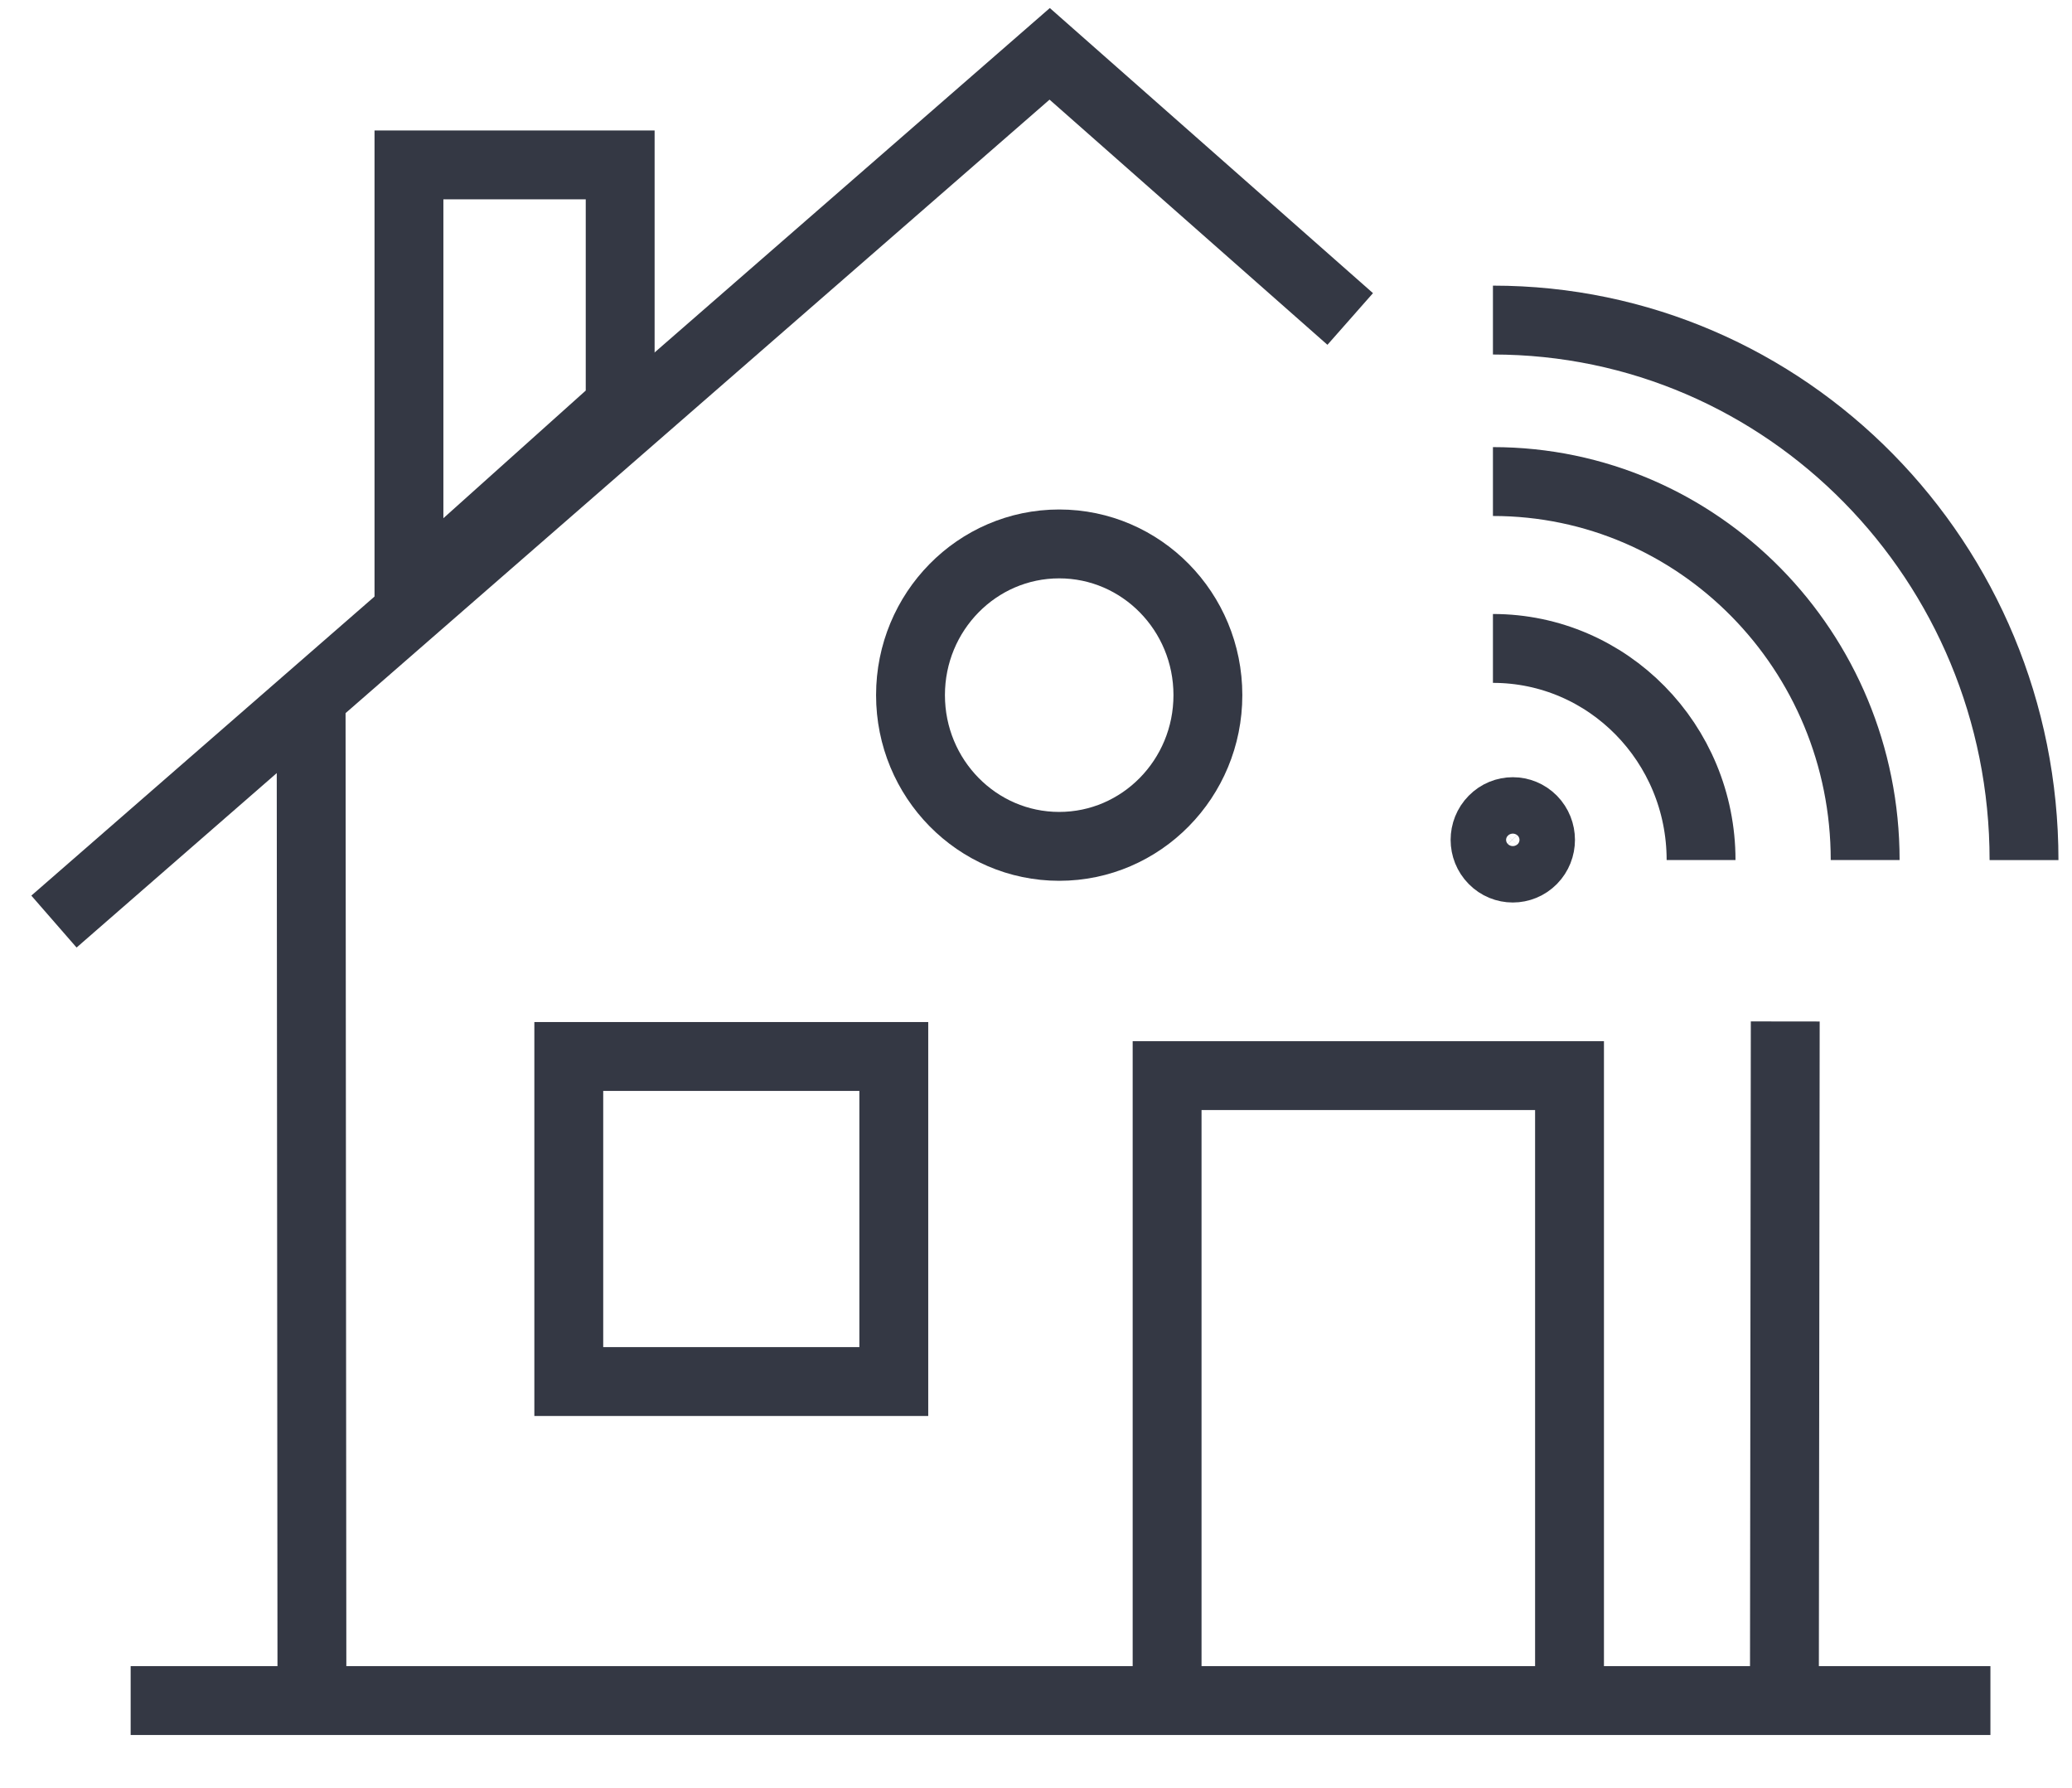
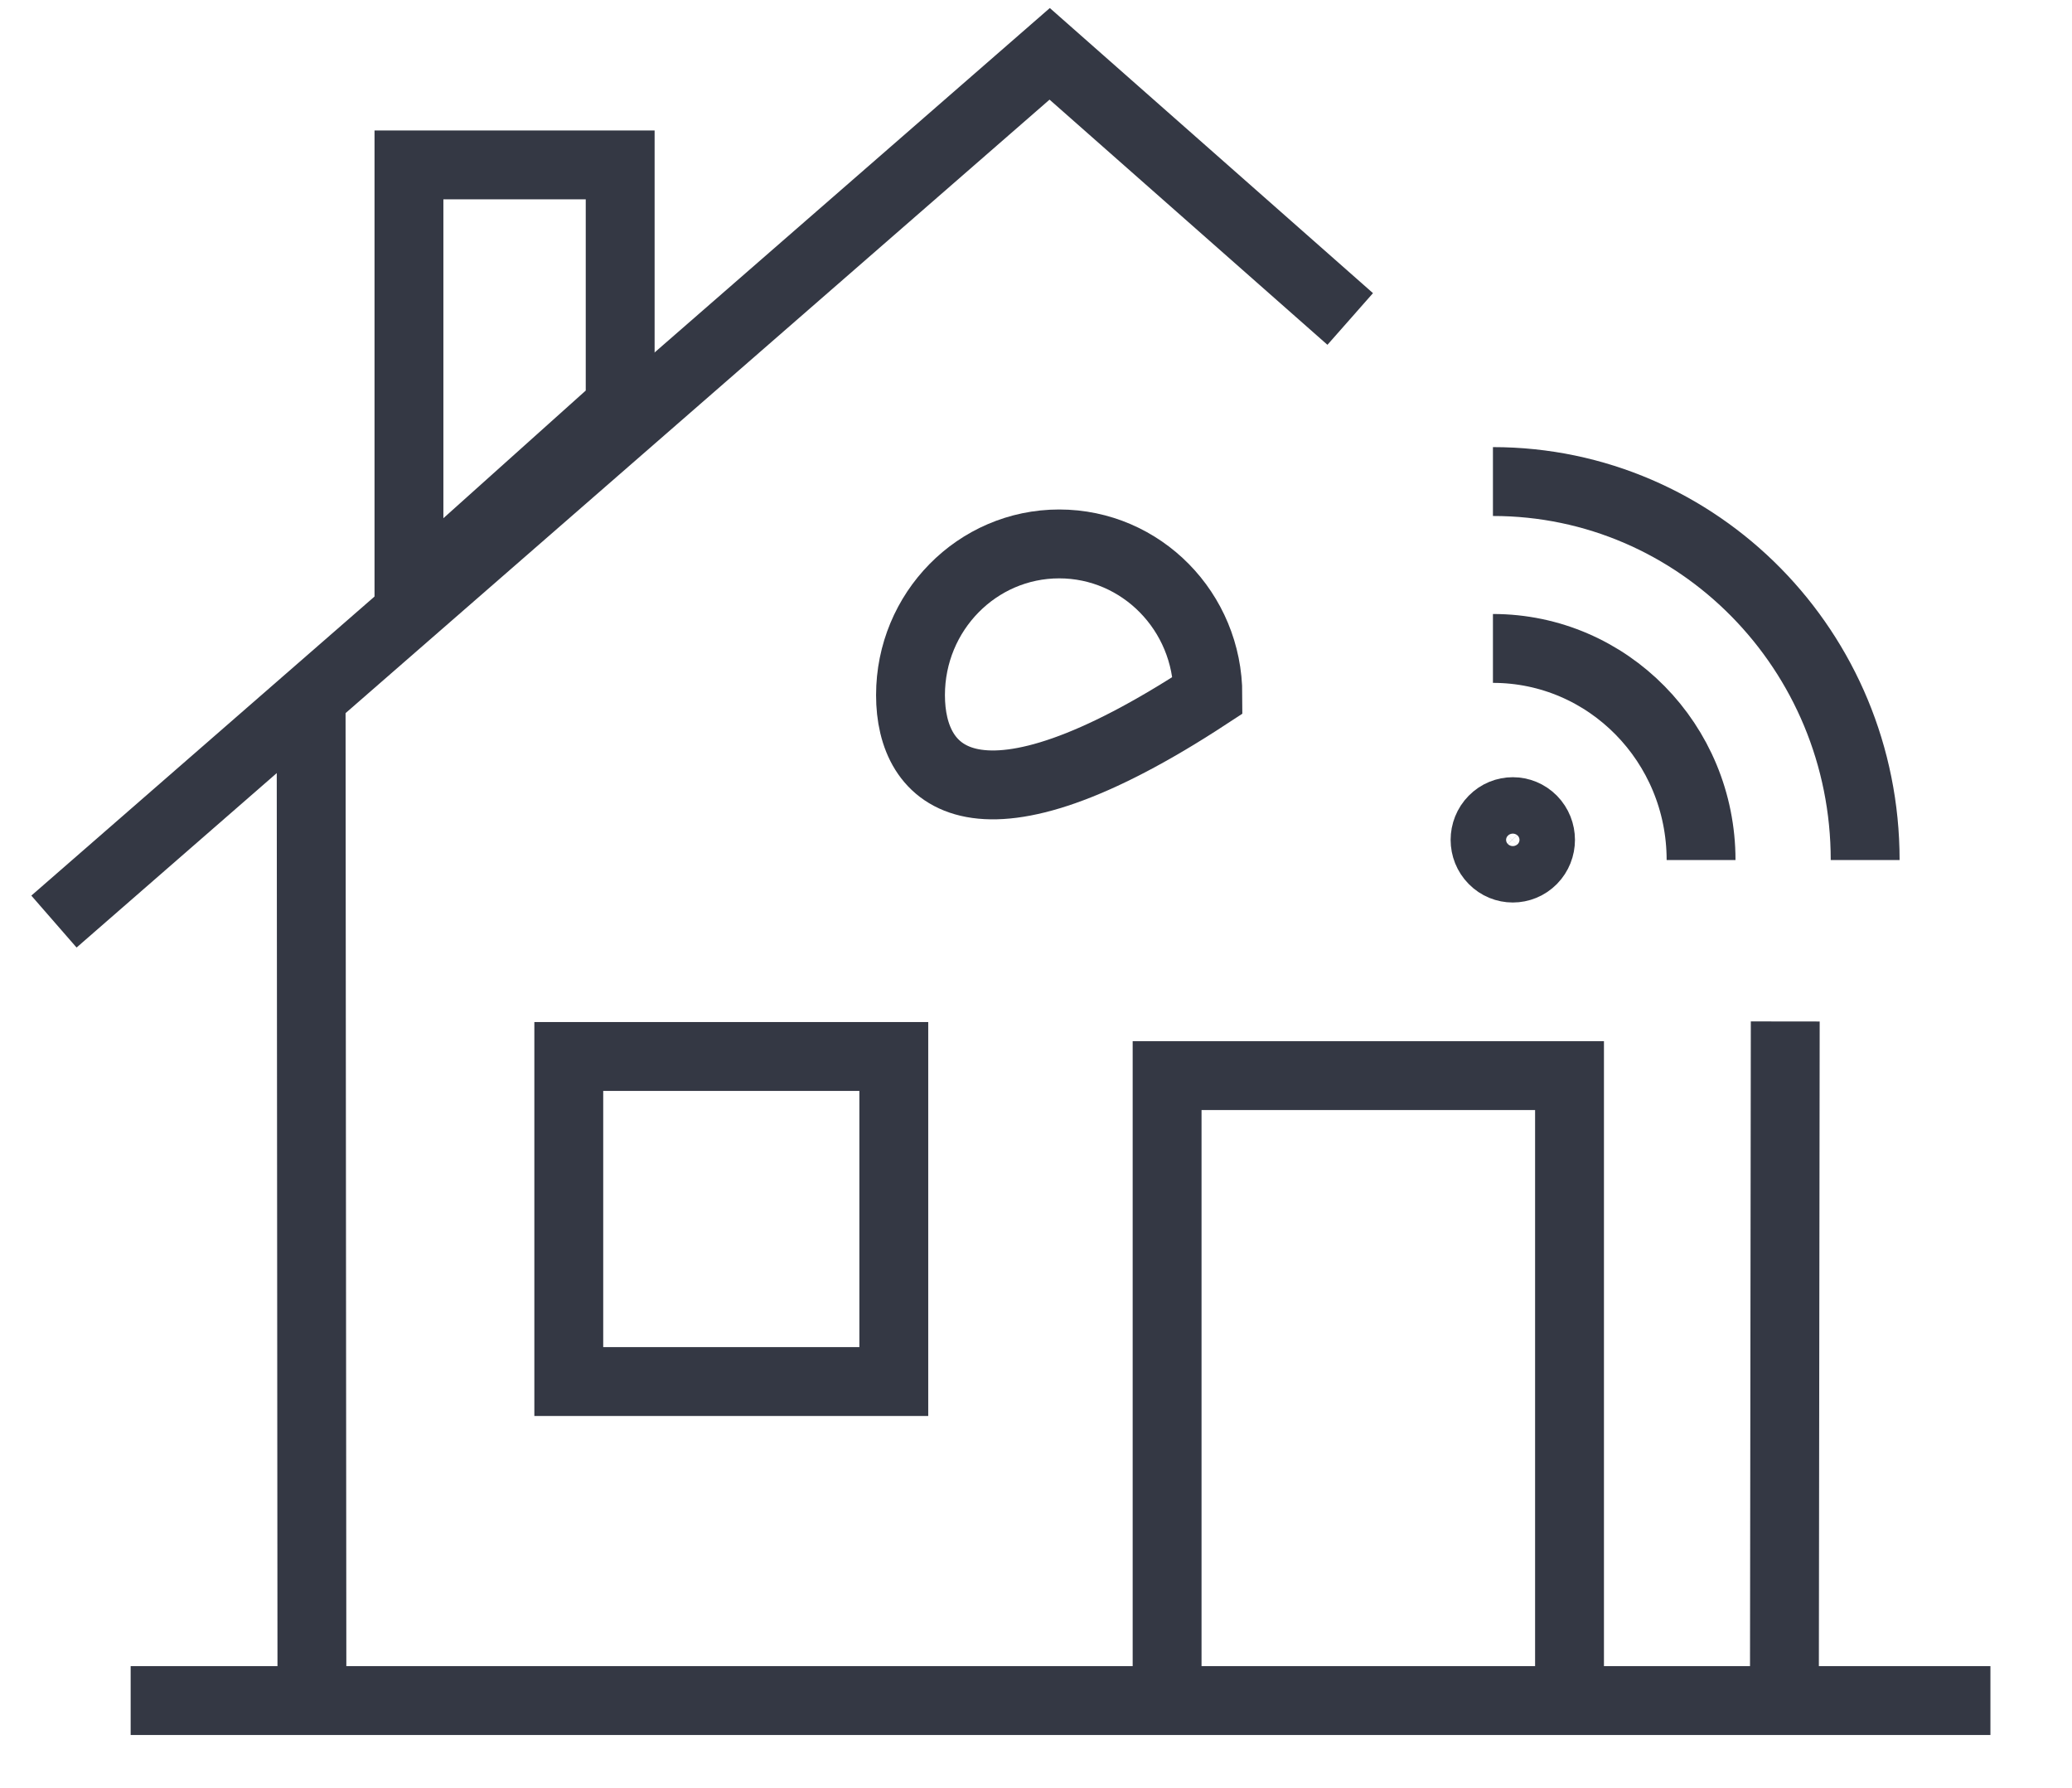
<svg xmlns="http://www.w3.org/2000/svg" width="51px" height="44px" viewBox="0 0 51 44" version="1.1">
  <title>Group 25</title>
  <defs>
    <filter id="filter-1">
      <feColorMatrix in="SourceGraphic" type="matrix" values="0 0 0 0 1 0 0 0 0 1 0 0 0 0 1 0 0 0 1 0" />
    </filter>
  </defs>
  <g id="Home" stroke="none" stroke-width="1" fill="none" fill-rule="evenodd">
    <g id="Group-25" transform="translate(-1271, -2895)" filter="url(#filter-1)">
      <g transform="translate(1272, 2896)">
        <g id="Group-10" stroke="#343844" stroke-width="1.695">
          <g id="Group-3" transform="translate(1.986, 40.359)">
            <line x1="0.23" y1="0.492" x2="46.006" y2="0.492" id="Stroke-1" />
          </g>
          <path d="M6.658,16.171 L6.678,40.852 M27.727,40.852 L27.727,25.471 L37.632,25.471 L37.632,40.852" id="Stroke-4" />
          <polyline id="Stroke-6" points="0.328 21.68 24.837 0.325 32.234 6.85" />
          <line x1="42.921" y1="40.852" x2="42.942" y2="24.138" id="Stroke-8" />
        </g>
        <polygon id="Stroke-11" stroke="#343844" stroke-width="1.695" points="13 33 21 33 21 25 13 25" />
        <g id="Group-24" transform="translate(9, 3)" stroke="#343844" stroke-width="1.695">
-           <path d="M19.731,13.107 C19.731,15.162 18.092,16.829 16.071,16.829 C14.05,16.829 12.411,15.162 12.411,13.107 C12.411,11.052 14.05,9.386 16.071,9.386 C18.092,9.386 19.731,11.052 19.731,13.107 Z" id="Stroke-12" />
+           <path d="M19.731,13.107 C14.05,16.829 12.411,15.162 12.411,13.107 C12.411,11.052 14.05,9.386 16.071,9.386 C18.092,9.386 19.731,11.052 19.731,13.107 Z" id="Stroke-12" />
          <polygon id="Stroke-14" points="5.265 0.058 5.265 5.99 0.066 10.651 0.066 0.058" />
          <path d="M27.719,17.16 C27.452,17.431 27.02,17.431 26.754,17.16 C26.486,16.889 26.486,16.45 26.754,16.178 C27.02,15.907 27.452,15.907 27.719,16.178 C27.985,16.45 27.985,16.889 27.719,17.16 Z" id="Stroke-16" />
          <path d="M26.747,11.958 C29.577,11.958 31.87,14.29 31.87,17.166" id="Stroke-18" />
          <path d="M26.747,7.851 C31.808,7.851 35.909,12.022 35.909,17.166" id="Stroke-20" />
-           <path d="M26.747,3.877 C33.967,3.877 39.819,9.827 39.819,17.167" id="Stroke-22" />
        </g>
      </g>
    </g>
  </g>
</svg>